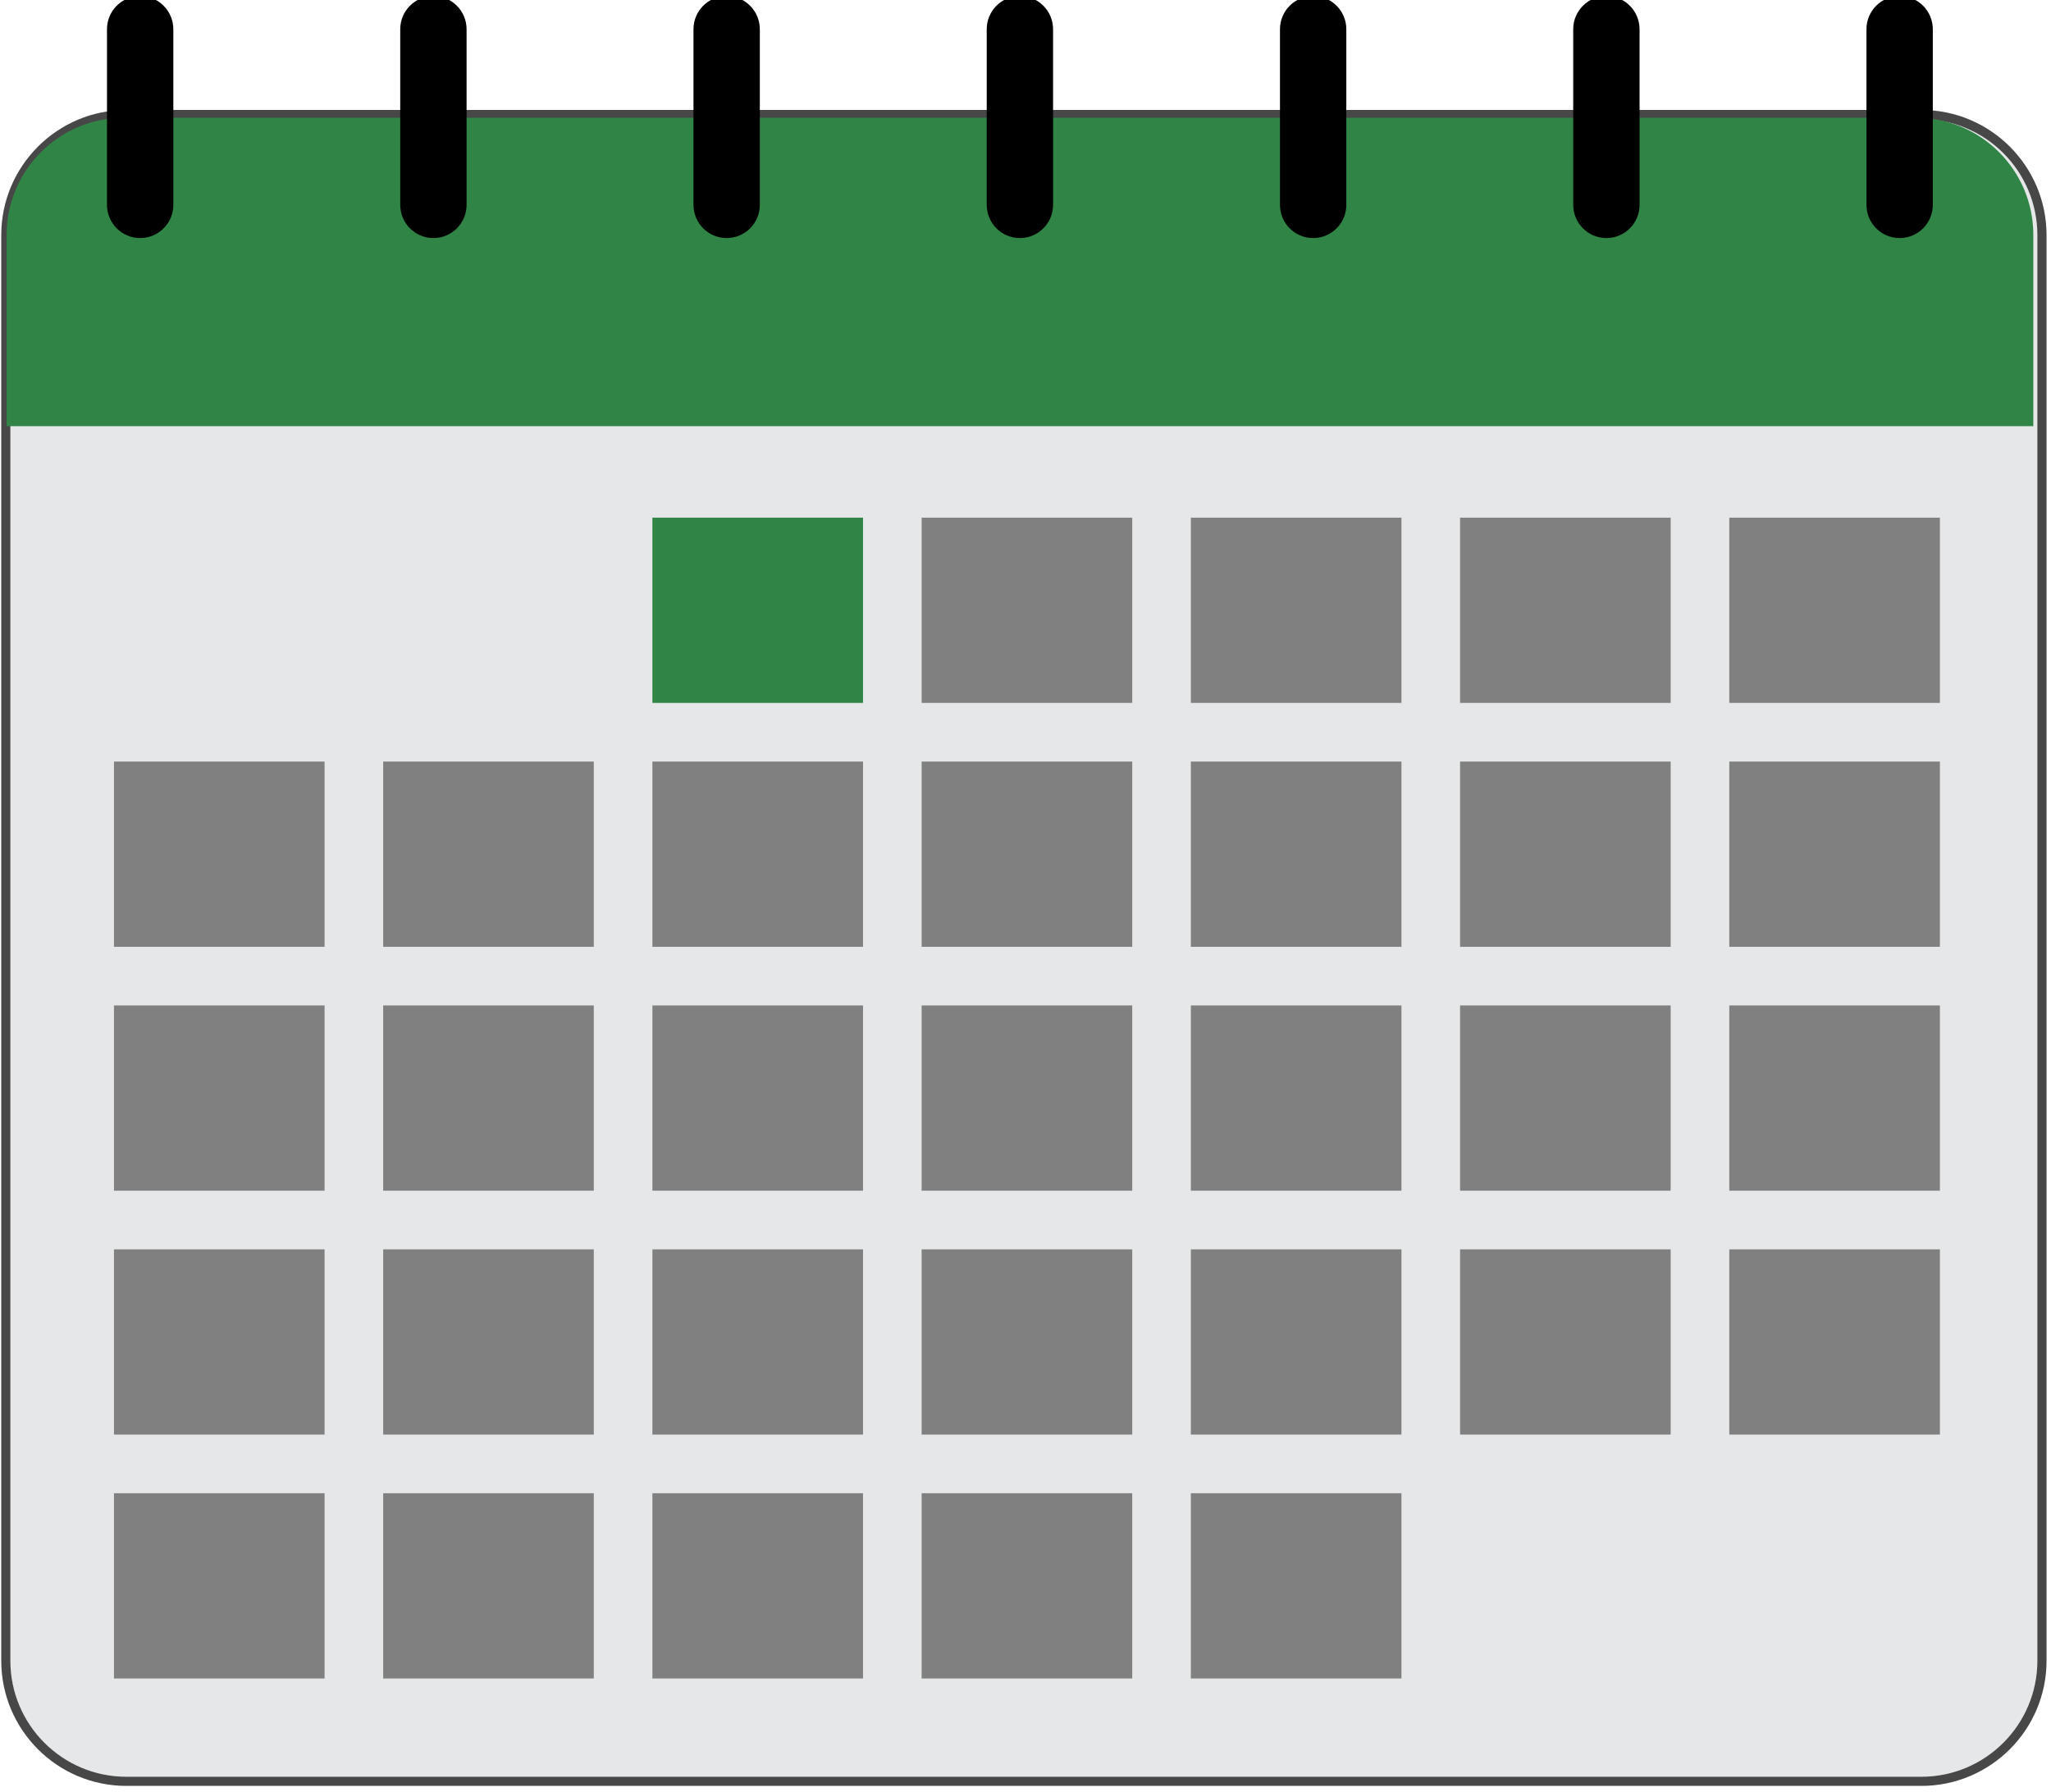
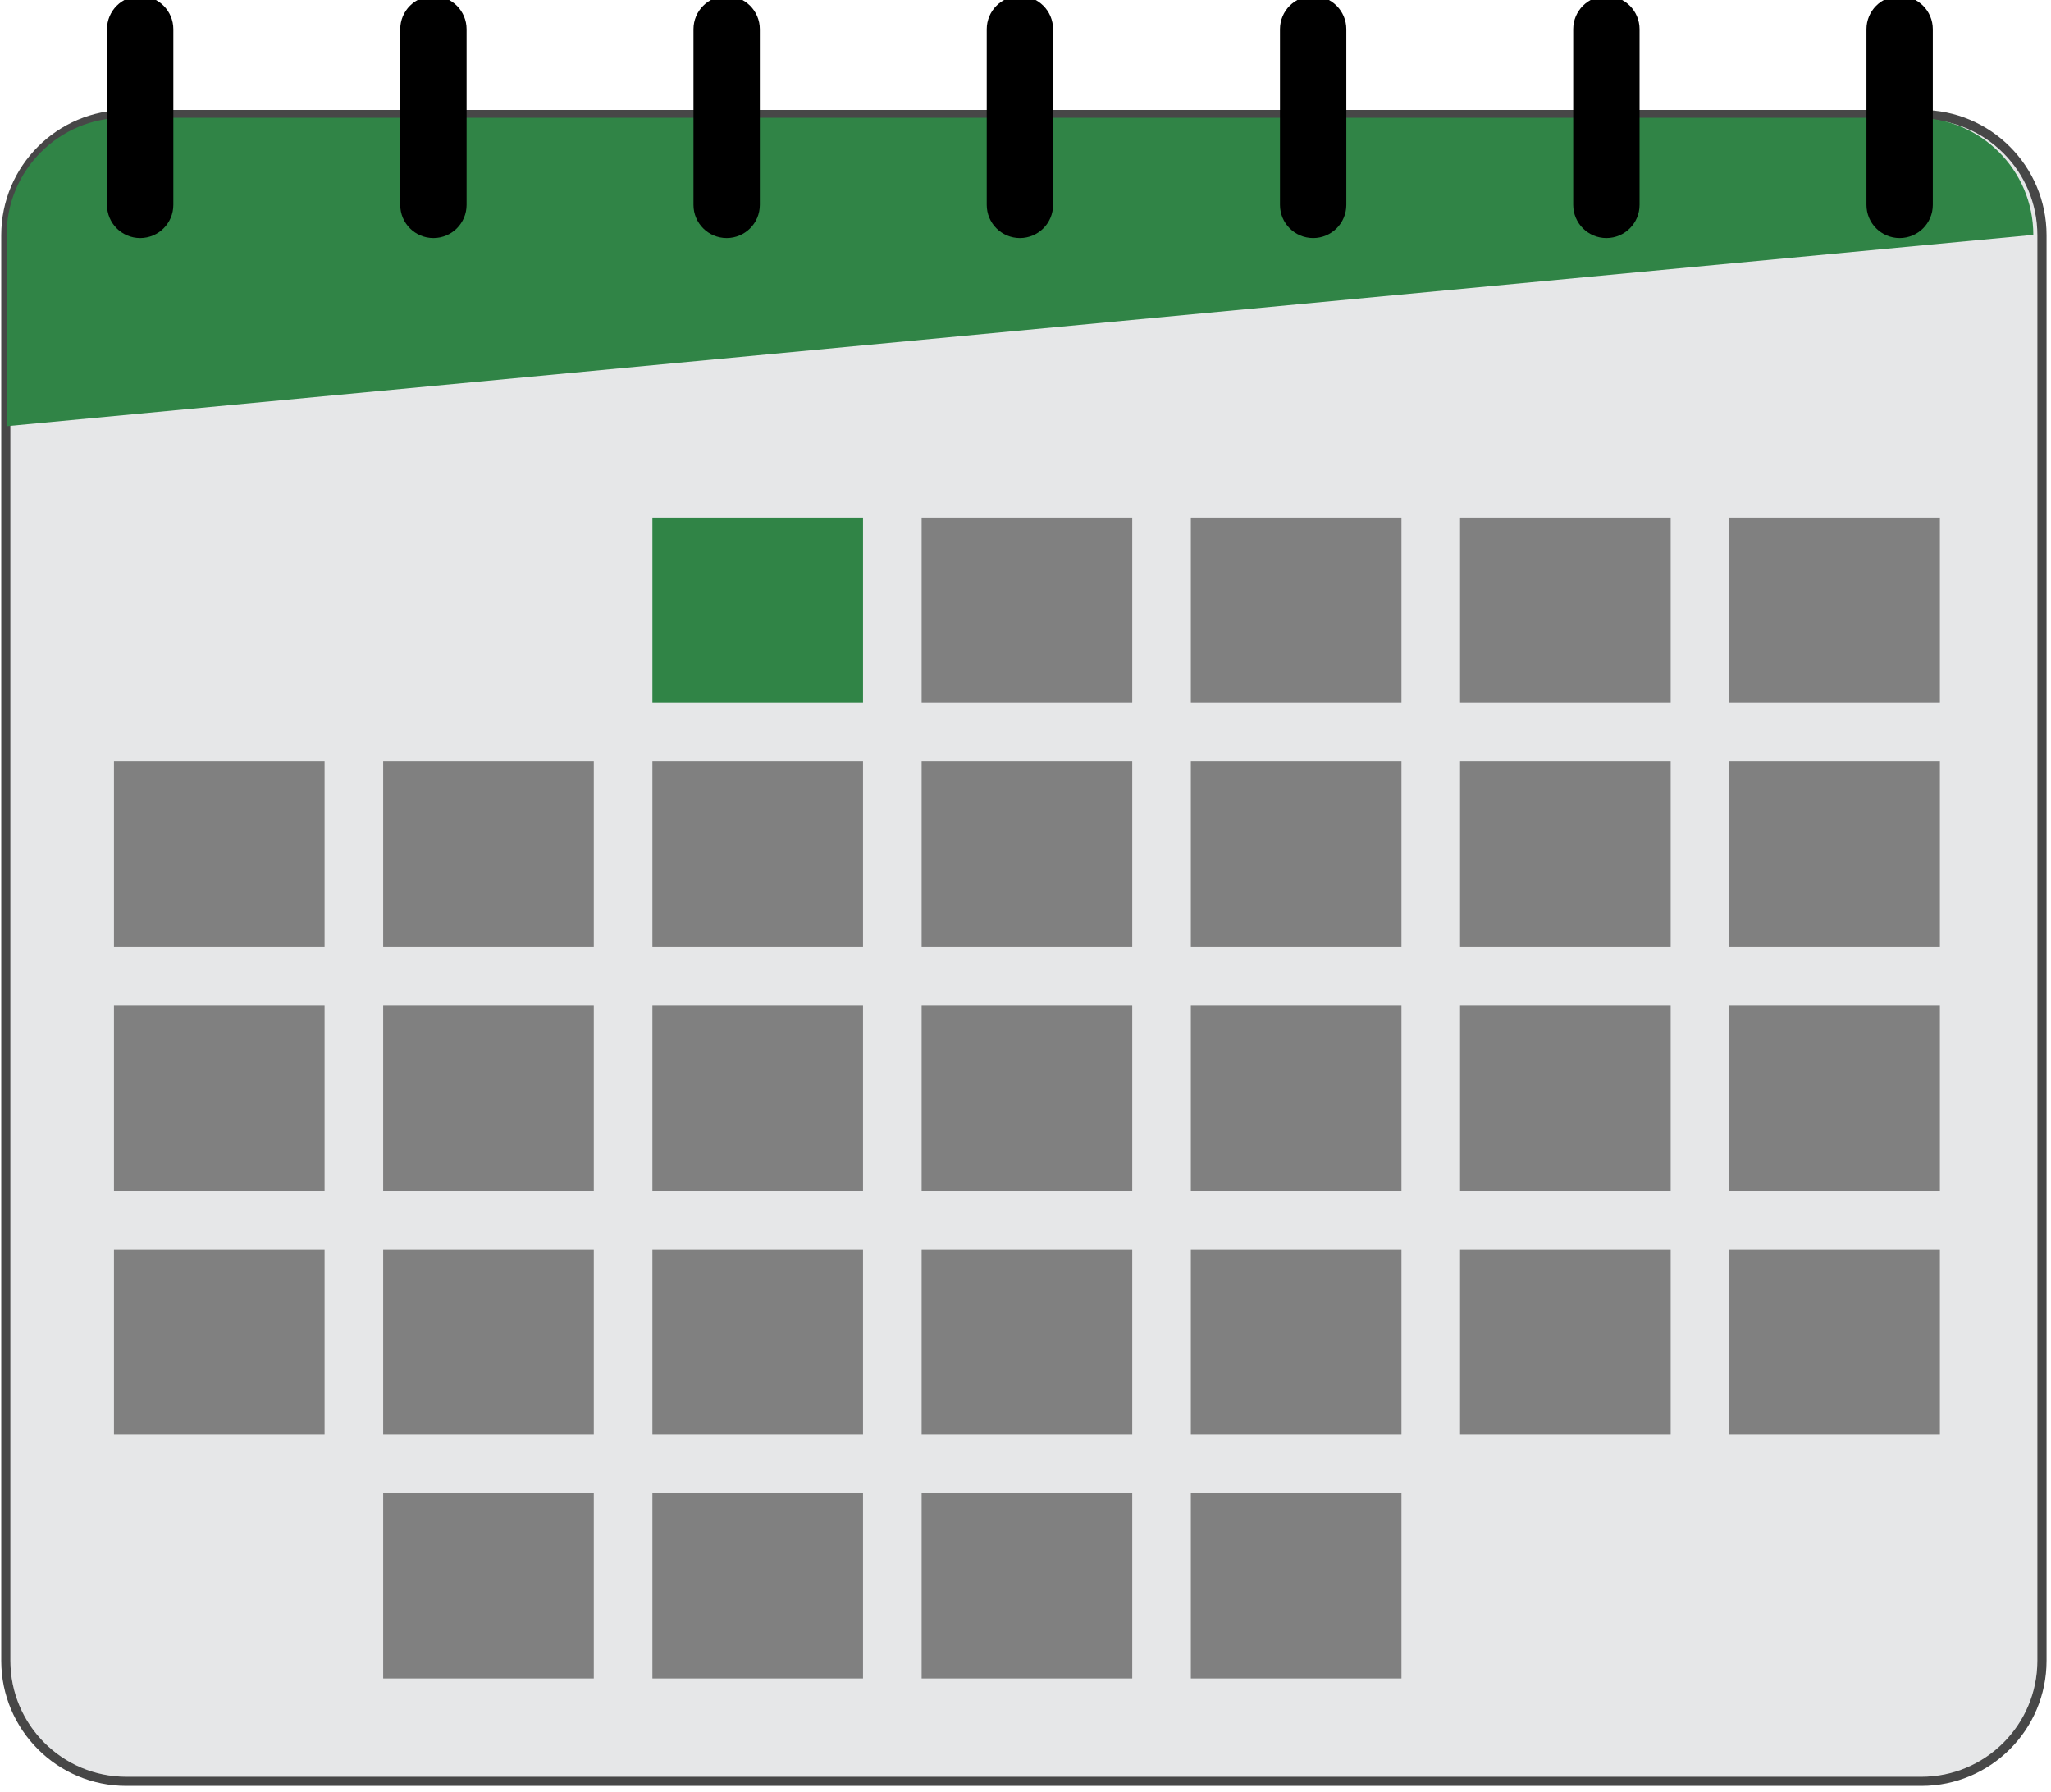
<svg xmlns="http://www.w3.org/2000/svg" width="100%" height="100%" viewBox="0 0 324 283" version="1.1" xml:space="preserve" style="fill-rule:evenodd;clip-rule:evenodd;stroke-linejoin:round;stroke-miterlimit:2;">
  <g transform="matrix(1,0,0,1,-12154.6,-2317.72)">
    <g transform="matrix(1,0,0,1.565,11045.8,788.567)">
      <g transform="matrix(0.753,0,0,0.609,174.778,-59.779)">
        <g transform="matrix(1.277,0,0,0.838,-5791.1,-111.406)">
          <path d="M5840.97,2211.18C5840.97,2198.51 5832.43,2188.23 5821.91,2188.23L5527.03,2188.23C5516.51,2188.23 5507.97,2198.51 5507.97,2211.18L5507.97,2493.09C5507.97,2505.76 5516.51,2516.04 5527.03,2516.04L5821.91,2516.04C5832.43,2516.04 5840.97,2505.76 5840.97,2493.09L5840.97,2211.18Z" style="fill:rgb(230,231,232);" />
          <path d="M5842.48,2211.18C5842.48,2197.51 5833.26,2186.41 5821.91,2186.41C5821.91,2186.41 5527.03,2186.41 5527.03,2186.41C5515.68,2186.41 5506.47,2197.51 5506.47,2211.18C5506.47,2211.18 5506.47,2493.09 5506.47,2493.09C5506.47,2506.76 5515.68,2517.85 5527.03,2517.85L5821.91,2517.85C5833.26,2517.85 5842.48,2506.76 5842.48,2493.09L5842.48,2211.18ZM5840.97,2211.18C5840.97,2198.51 5832.43,2188.23 5821.91,2188.23L5527.03,2188.23C5516.51,2188.23 5507.97,2198.51 5507.97,2211.18L5507.97,2493.09C5507.97,2505.76 5516.51,2516.04 5527.03,2516.04L5821.91,2516.04C5832.43,2516.04 5840.97,2505.76 5840.97,2493.09L5840.97,2211.18Z" style="fill:rgb(71,71,71);" />
        </g>
        <g transform="matrix(0.924,0,0,0.73,-4171.73,121.572)">
          <rect x="6005.41" y="2283.29" width="47.818" height="42.056" style="fill:rgb(48,132,70);" />
        </g>
        <g transform="matrix(0.924,0,0,0.73,-4284.69,283.248)">
-           <rect x="6005.41" y="2283.29" width="47.818" height="42.056" style="fill:rgb(128,128,128);" />
-         </g>
+           </g>
        <g transform="matrix(0.924,0,0,0.73,-4115.25,121.572)">
          <rect x="6005.41" y="2283.29" width="47.818" height="42.056" style="fill:rgb(128,128,128);" />
        </g>
        <g transform="matrix(0.924,0,0,0.73,-4228.21,283.248)">
          <rect x="6005.41" y="2283.29" width="47.818" height="42.056" style="fill:rgb(128,128,128);" />
        </g>
        <g transform="matrix(0.924,0,0,0.73,-4115.25,161.991)">
          <rect x="6005.41" y="2283.29" width="47.818" height="42.056" style="fill:rgb(128,128,128);" />
        </g>
        <g transform="matrix(0.924,0,0,0.73,-4115.25,202.41)">
          <rect x="6005.41" y="2283.29" width="47.818" height="42.056" style="fill:rgb(128,128,128);" />
        </g>
        <g transform="matrix(0.924,0,0,0.73,-4115.25,242.829)">
          <rect x="6005.41" y="2283.29" width="47.818" height="42.056" style="fill:rgb(128,128,128);" />
        </g>
        <g transform="matrix(0.924,0,0,0.73,-4058.77,121.572)">
          <rect x="6005.41" y="2283.29" width="47.818" height="42.056" style="fill:rgb(128,128,128);" />
        </g>
        <g transform="matrix(0.924,0,0,0.73,-4171.73,283.248)">
          <rect x="6005.41" y="2283.29" width="47.818" height="42.056" style="fill:rgb(128,128,128);" />
        </g>
        <g transform="matrix(0.924,0,0,0.73,-4002.29,121.572)">
          <rect x="6005.41" y="2283.29" width="47.818" height="42.056" style="fill:rgb(128,128,128);" />
        </g>
        <g transform="matrix(0.924,0,0,0.73,-4115.25,283.248)">
          <rect x="6005.41" y="2283.29" width="47.818" height="42.056" style="fill:rgb(128,128,128);" />
        </g>
        <g transform="matrix(0.924,0,0,0.73,-3945.81,121.572)">
          <rect x="6005.41" y="2283.29" width="47.818" height="42.056" style="fill:rgb(128,128,128);" />
        </g>
        <g transform="matrix(0.924,0,0,0.73,-4058.77,283.248)">
          <rect x="6005.41" y="2283.29" width="47.818" height="42.056" style="fill:rgb(128,128,128);" />
        </g>
        <g transform="matrix(0.924,0,0,0.73,-4058.77,161.991)">
          <rect x="6005.41" y="2283.29" width="47.818" height="42.056" style="fill:rgb(128,128,128);" />
        </g>
        <g transform="matrix(0.924,0,0,0.73,-4002.29,161.991)">
          <rect x="6005.41" y="2283.29" width="47.818" height="42.056" style="fill:rgb(128,128,128);" />
        </g>
        <g transform="matrix(0.924,0,0,0.73,-3945.81,161.991)">
          <rect x="6005.41" y="2283.29" width="47.818" height="42.056" style="fill:rgb(128,128,128);" />
        </g>
        <g transform="matrix(0.924,0,0,0.73,-4058.77,202.41)">
          <rect x="6005.41" y="2283.29" width="47.818" height="42.056" style="fill:rgb(128,128,128);" />
        </g>
        <g transform="matrix(0.924,0,0,0.73,-4058.77,242.829)">
          <rect x="6005.41" y="2283.29" width="47.818" height="42.056" style="fill:rgb(128,128,128);" />
        </g>
        <g transform="matrix(0.924,0,0,0.73,-4002.29,202.41)">
          <rect x="6005.41" y="2283.29" width="47.818" height="42.056" style="fill:rgb(128,128,128);" />
        </g>
        <g transform="matrix(0.924,0,0,0.73,-4002.29,242.829)">
          <rect x="6005.41" y="2283.29" width="47.818" height="42.056" style="fill:rgb(128,128,128);" />
        </g>
        <g transform="matrix(0.924,0,0,0.73,-3945.81,202.41)">
          <rect x="6005.41" y="2283.29" width="47.818" height="42.056" style="fill:rgb(128,128,128);" />
        </g>
        <g transform="matrix(0.924,0,0,0.73,-3945.81,242.829)">
          <rect x="6005.41" y="2283.29" width="47.818" height="42.056" style="fill:rgb(128,128,128);" />
        </g>
        <g transform="matrix(0.924,0,0,0.73,-4228.21,242.829)">
          <rect x="6005.41" y="2283.29" width="47.818" height="42.056" style="fill:rgb(128,128,128);" />
        </g>
        <g transform="matrix(0.924,0,0,0.73,-4228.21,202.41)">
          <rect x="6005.41" y="2283.29" width="47.818" height="42.056" style="fill:rgb(128,128,128);" />
        </g>
        <g transform="matrix(0.924,0,0,0.73,-4228.21,161.991)">
          <rect x="6005.41" y="2283.29" width="47.818" height="42.056" style="fill:rgb(128,128,128);" />
        </g>
        <g transform="matrix(0.924,0,0,0.73,-4284.69,242.829)">
          <rect x="6005.41" y="2283.29" width="47.818" height="42.056" style="fill:rgb(128,128,128);" />
        </g>
        <g transform="matrix(0.924,0,0,0.73,-4284.69,202.41)">
          <rect x="6005.41" y="2283.29" width="47.818" height="42.056" style="fill:rgb(128,128,128);" />
        </g>
        <g transform="matrix(0.924,0,0,0.73,-4284.69,161.991)">
          <rect x="6005.41" y="2283.29" width="47.818" height="42.056" style="fill:rgb(128,128,128);" />
        </g>
        <g transform="matrix(0.924,0,0,0.73,-4171.73,161.991)">
          <rect x="6005.41" y="2283.29" width="47.818" height="42.056" style="fill:rgb(128,128,128);" />
        </g>
        <g transform="matrix(0.924,0,0,0.73,-4171.73,202.41)">
          <rect x="6005.41" y="2283.29" width="47.818" height="42.056" style="fill:rgb(128,128,128);" />
        </g>
        <g transform="matrix(0.924,0,0,0.73,-4171.73,242.829)">
          <rect x="6005.41" y="2283.29" width="47.818" height="42.056" style="fill:rgb(128,128,128);" />
        </g>
        <g transform="matrix(1,0,0,2.567,-4292.4,-4050.9)">
-           <path d="M5959.37,2256.49C5959.37,2252.32 5948.36,2248.93 5934.79,2248.93L5558.77,2248.93C5545.2,2248.93 5534.19,2252.32 5534.19,2256.49L5534.19,2268.84L5959.37,2268.84L5959.37,2256.49Z" style="fill:rgb(48,132,70);" />
+           <path d="M5959.37,2256.49C5959.37,2252.32 5948.36,2248.93 5934.79,2248.93L5558.77,2248.93C5545.2,2248.93 5534.19,2252.32 5534.19,2256.49L5534.19,2268.84L5959.37,2256.49Z" style="fill:rgb(48,132,70);" />
        </g>
        <g transform="matrix(4.80644e-18,-0.062,0.088,4.26135e-18,1252.66,2085.81)">
          <path d="M6191.71,194.834C6191.71,151.186 6151.95,115.749 6102.97,115.749L5633.45,115.749C5584.48,115.749 5544.71,151.186 5544.71,194.834C5544.71,238.483 5584.48,273.919 5633.45,273.919L6102.97,273.919C6151.95,273.919 6191.71,238.483 6191.71,194.834Z" />
        </g>
        <g transform="matrix(4.80644e-18,-0.062,0.088,4.26135e-18,1314.18,2085.81)">
          <path d="M6191.71,194.834C6191.71,151.186 6151.95,115.749 6102.97,115.749L5633.45,115.749C5584.48,115.749 5544.71,151.186 5544.71,194.834C5544.71,238.483 5584.48,273.919 5633.45,273.919L6102.97,273.919C6151.95,273.919 6191.71,238.483 6191.71,194.834Z" />
        </g>
        <g transform="matrix(4.80644e-18,-0.062,0.088,4.26135e-18,1375.7,2085.81)">
          <path d="M6191.71,194.834C6191.71,151.186 6151.95,115.749 6102.97,115.749L5633.45,115.749C5584.48,115.749 5544.71,151.186 5544.71,194.834C5544.71,238.483 5584.48,273.919 5633.45,273.919L6102.97,273.919C6151.95,273.919 6191.71,238.483 6191.71,194.834Z" />
        </g>
        <g transform="matrix(4.80644e-18,-0.062,0.088,4.26135e-18,1437.22,2085.81)">
          <path d="M6191.71,194.834C6191.71,151.186 6151.95,115.749 6102.97,115.749L5633.45,115.749C5584.48,115.749 5544.71,151.186 5544.71,194.834C5544.71,238.483 5584.48,273.919 5633.45,273.919L6102.97,273.919C6151.95,273.919 6191.71,238.483 6191.71,194.834Z" />
        </g>
        <g transform="matrix(4.80644e-18,-0.062,0.088,4.26135e-18,1498.74,2085.81)">
          <path d="M6191.71,194.834C6191.71,151.186 6151.95,115.749 6102.97,115.749L5633.45,115.749C5584.48,115.749 5544.71,151.186 5544.71,194.834C5544.71,238.483 5584.48,273.919 5633.45,273.919L6102.97,273.919C6151.95,273.919 6191.71,238.483 6191.71,194.834Z" />
        </g>
        <g transform="matrix(4.80644e-18,-0.062,0.088,4.26135e-18,1560.26,2085.81)">
          <path d="M6191.71,194.834C6191.71,151.186 6151.95,115.749 6102.97,115.749L5633.45,115.749C5584.48,115.749 5544.71,151.186 5544.71,194.834C5544.71,238.483 5584.48,273.919 5633.45,273.919L6102.97,273.919C6151.95,273.919 6191.71,238.483 6191.71,194.834Z" />
        </g>
        <g transform="matrix(4.80644e-18,-0.062,0.088,4.26135e-18,1621.78,2085.81)">
          <path d="M6191.71,194.834C6191.71,151.186 6151.95,115.749 6102.97,115.749L5633.45,115.749C5584.48,115.749 5544.71,151.186 5544.71,194.834C5544.71,238.483 5584.48,273.919 5633.45,273.919L6102.97,273.919C6151.95,273.919 6191.71,238.483 6191.71,194.834Z" />
        </g>
      </g>
    </g>
  </g>
</svg>